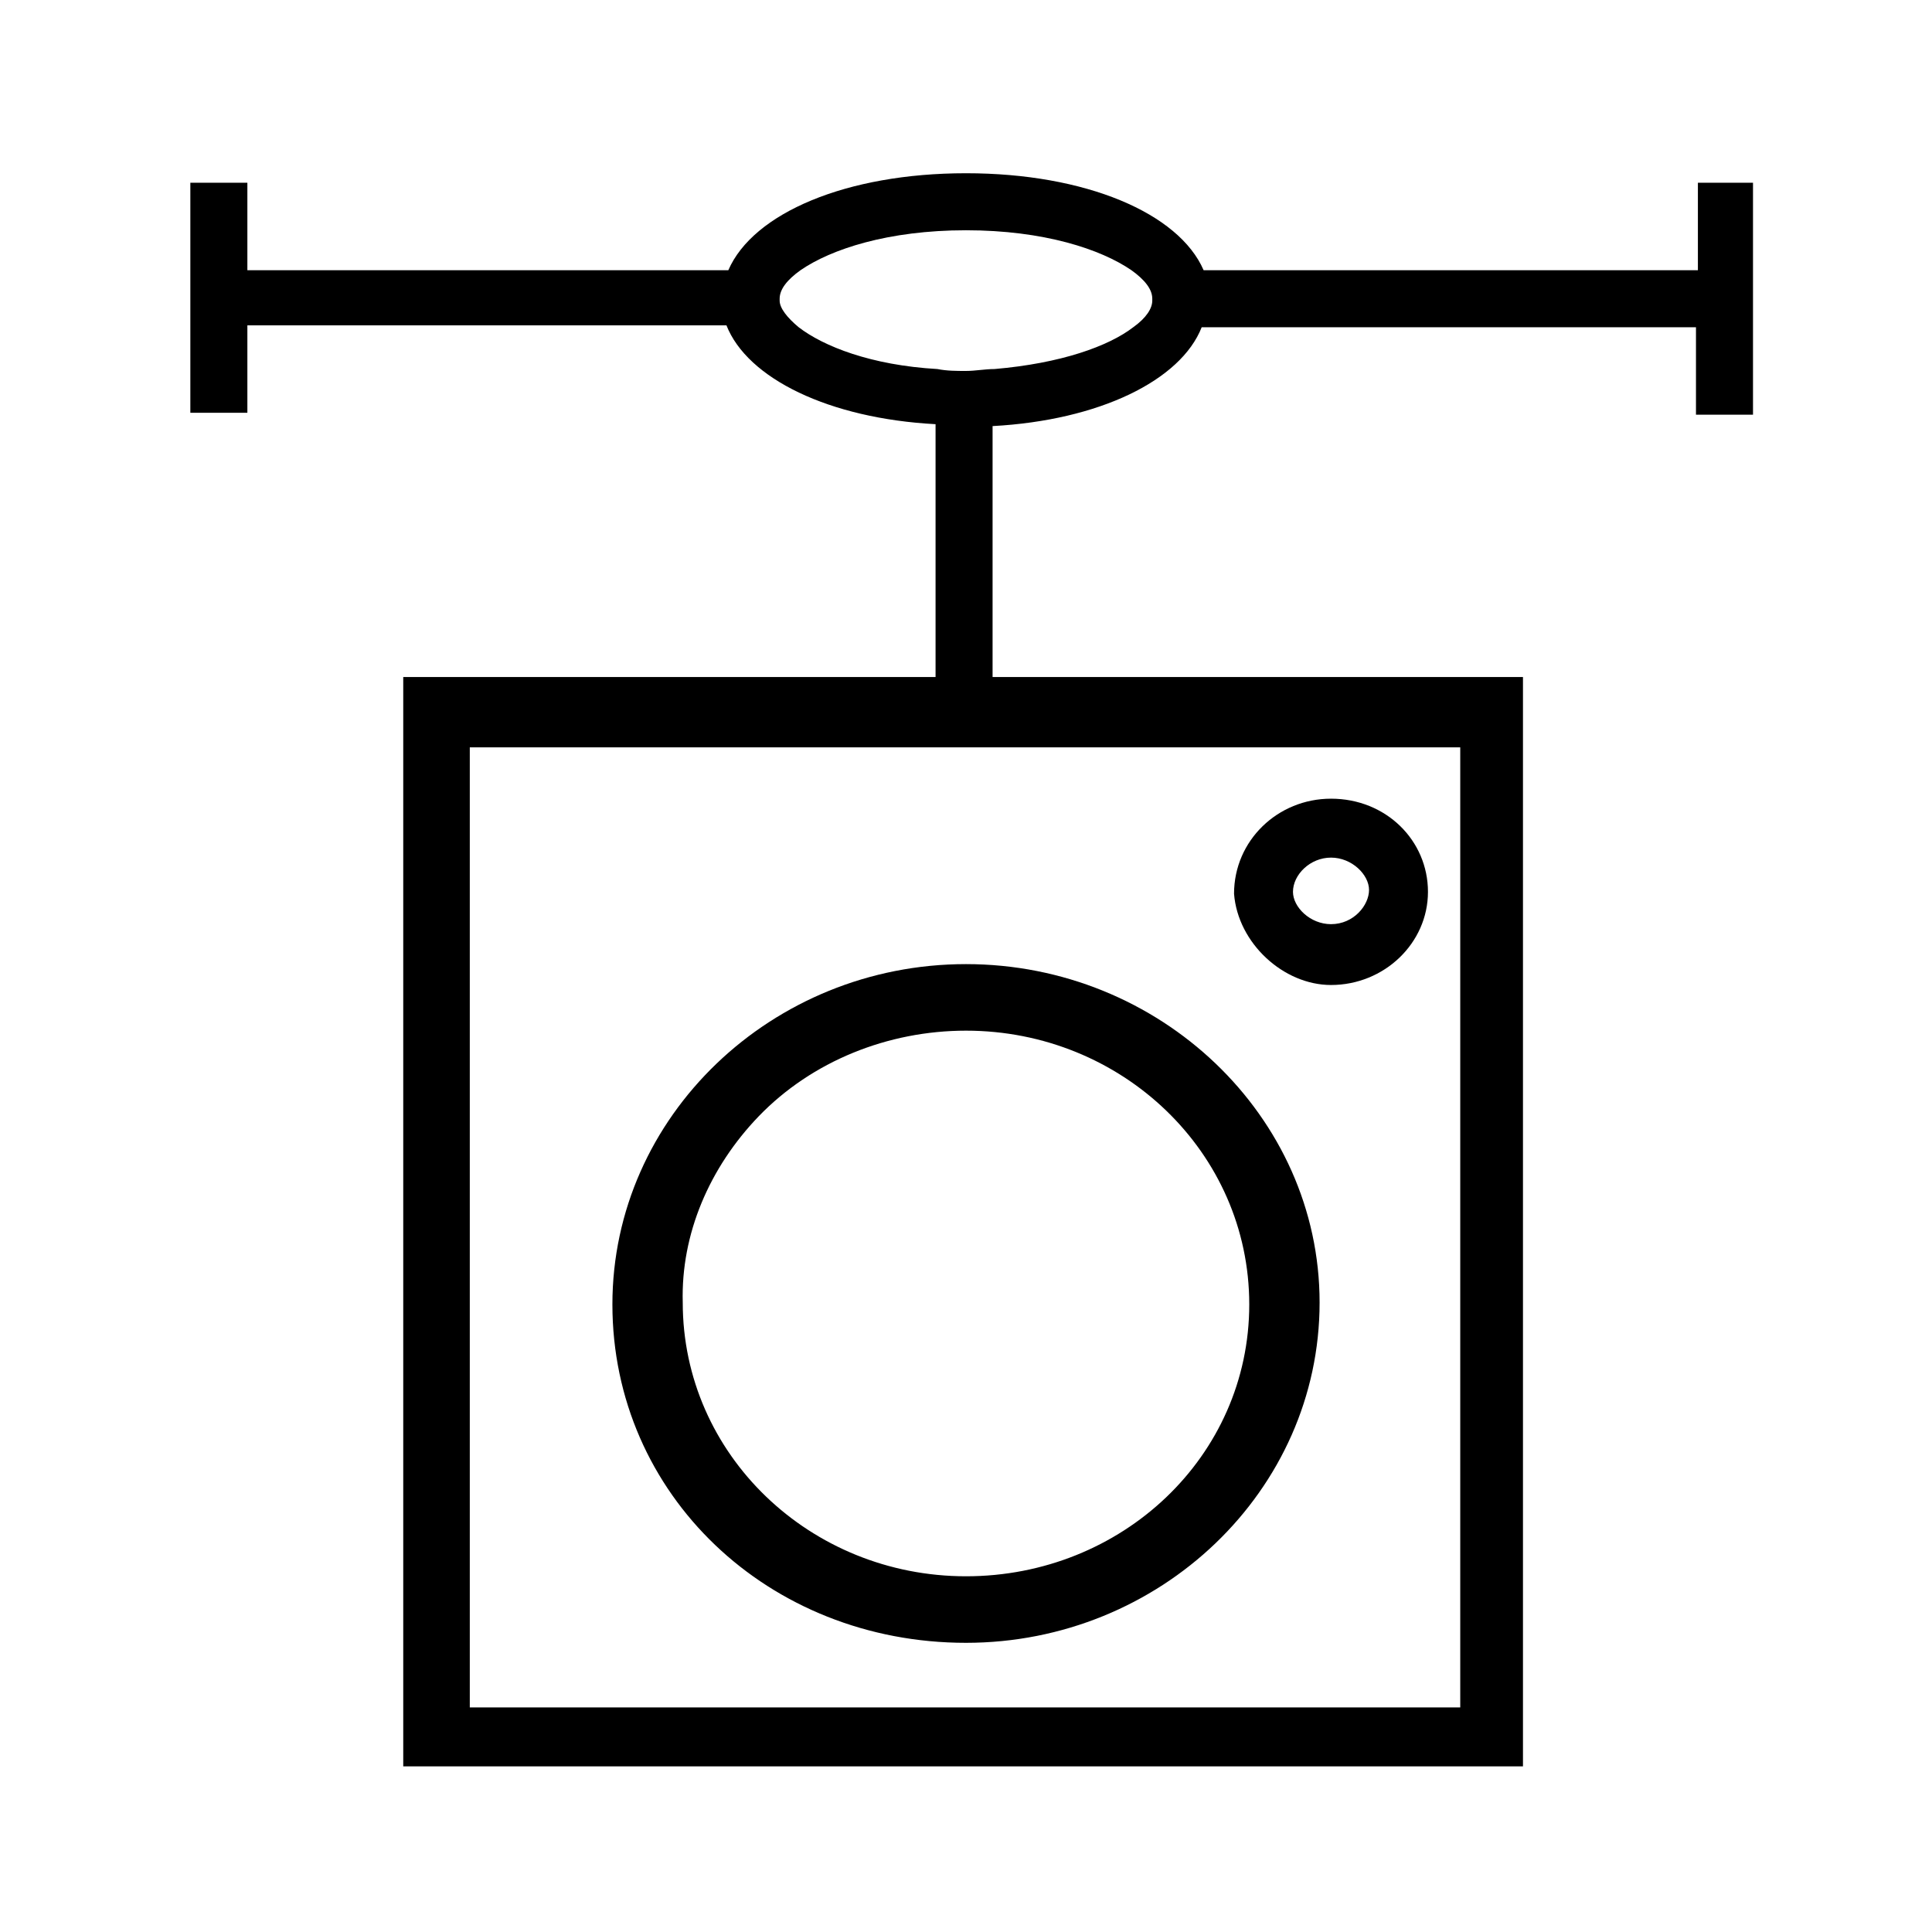
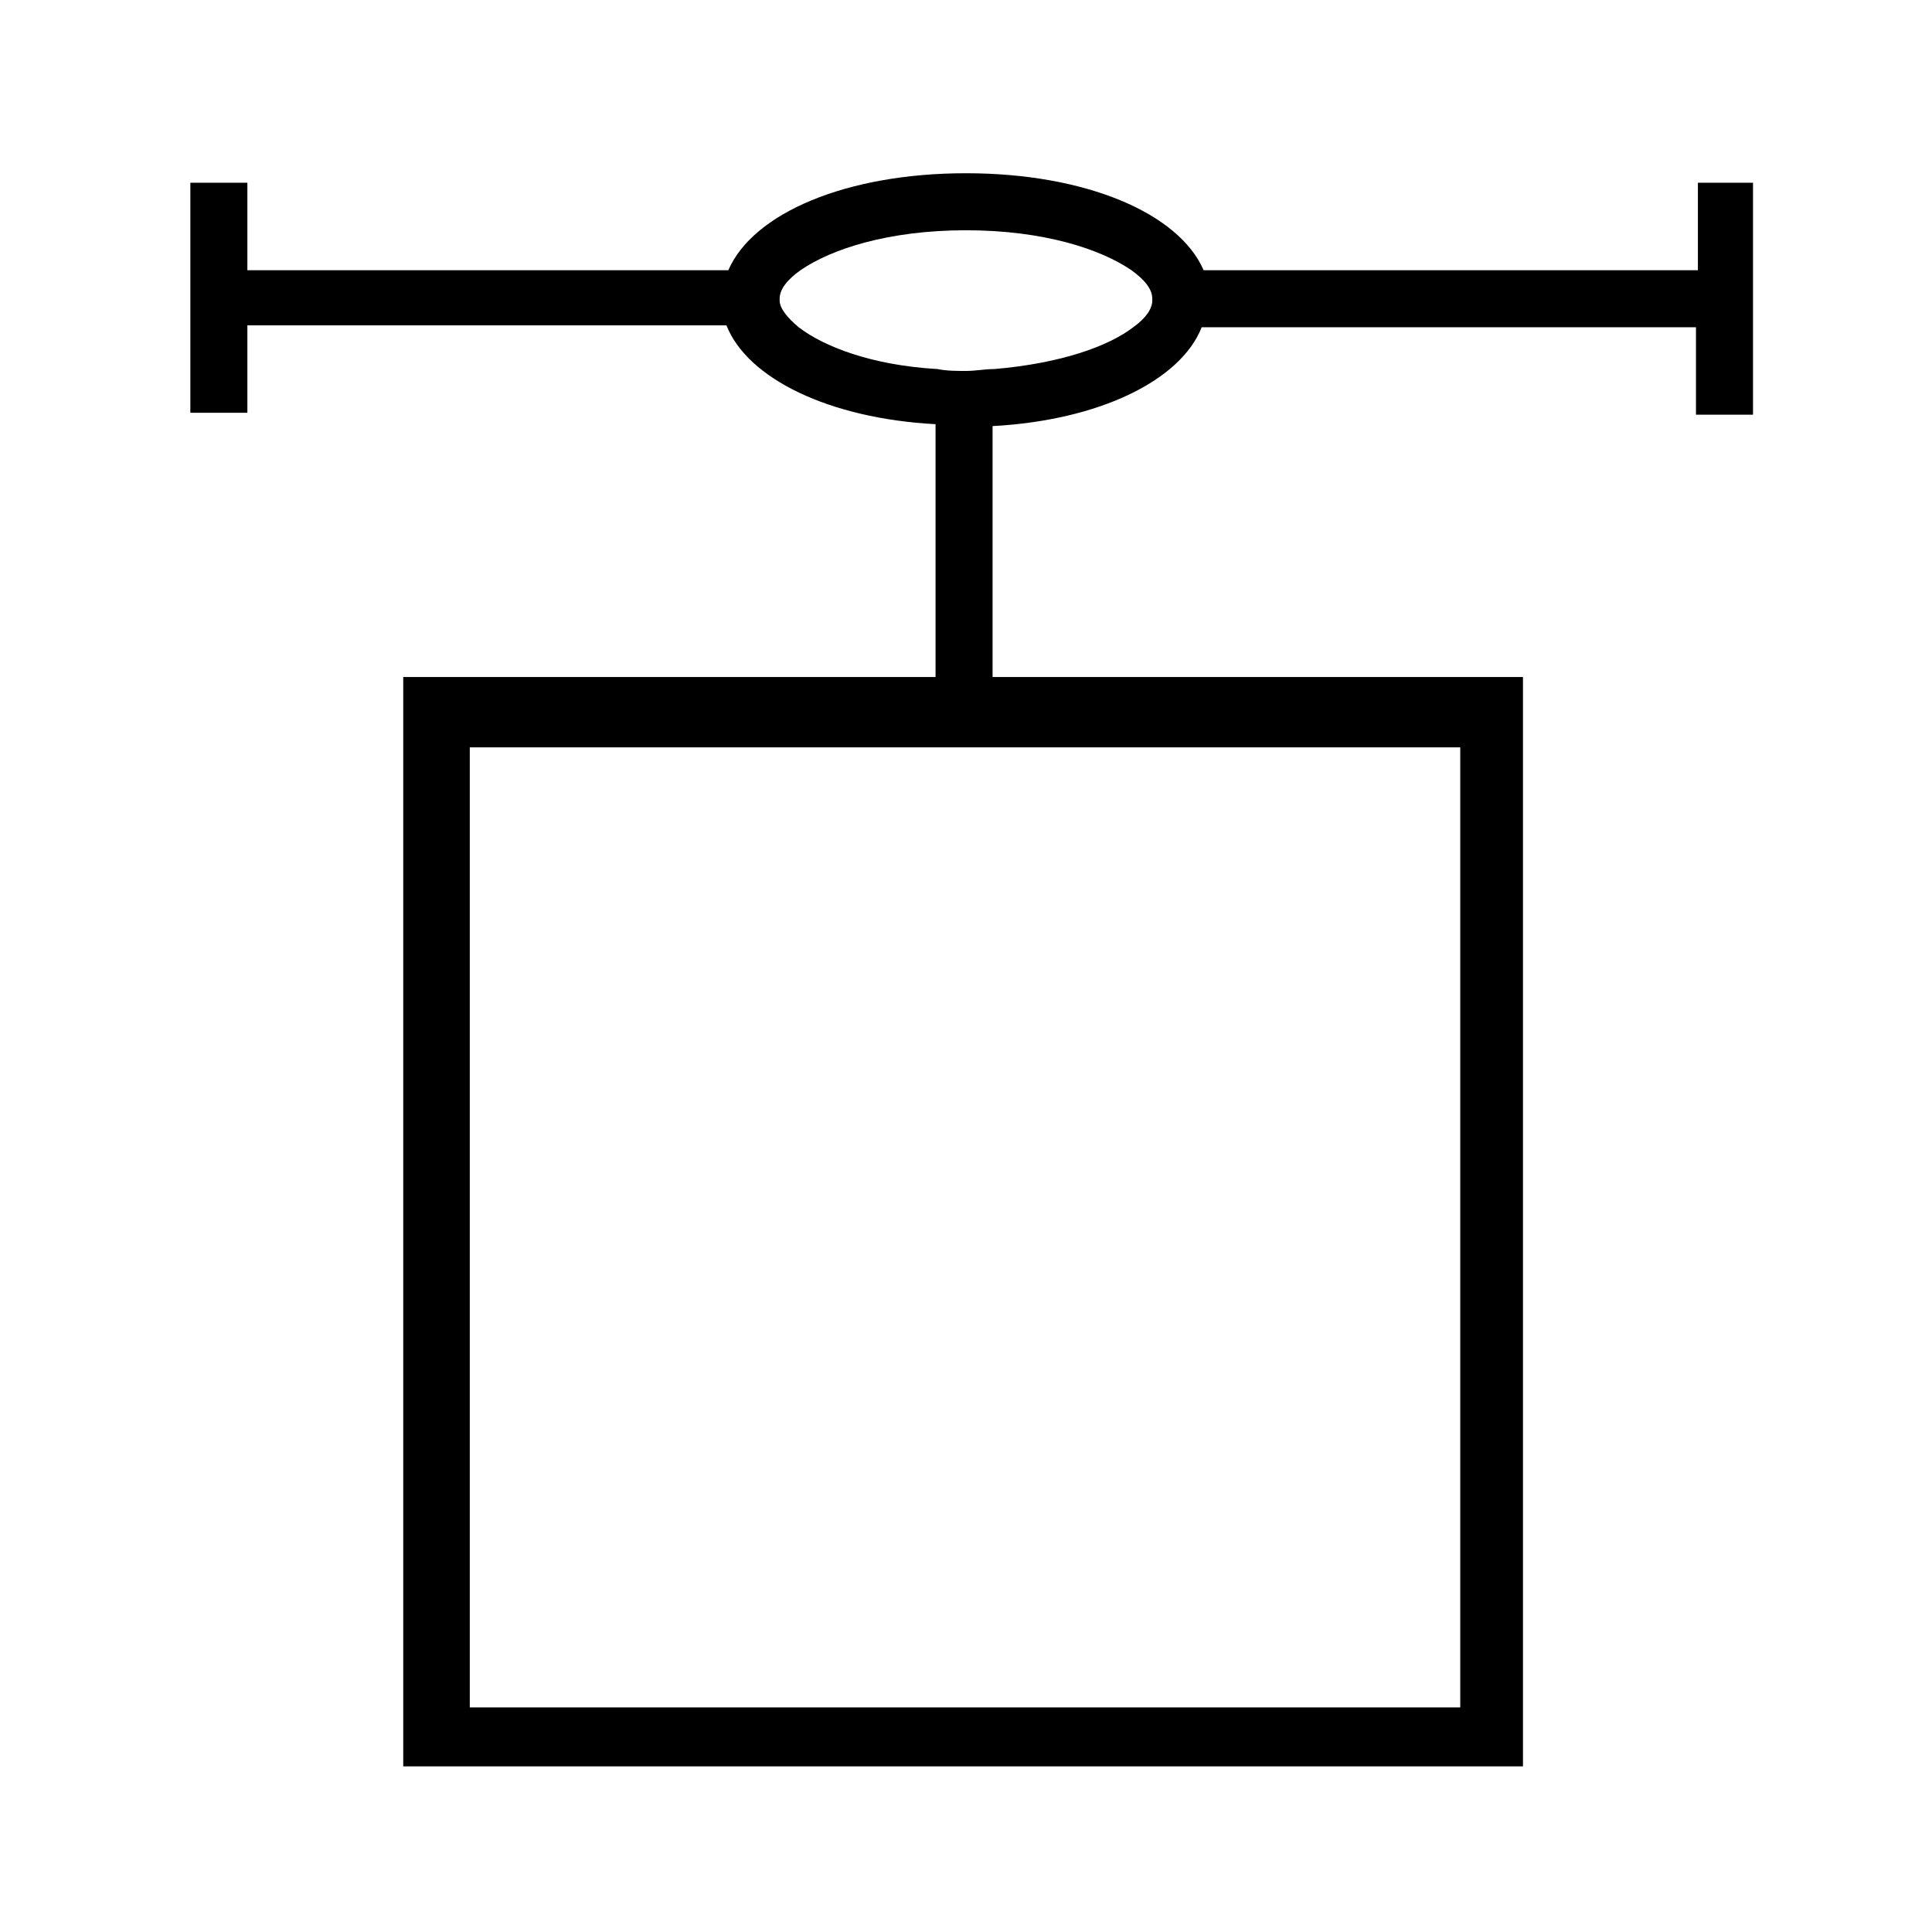
<svg xmlns="http://www.w3.org/2000/svg" fill="#000000" width="800px" height="800px" version="1.1" viewBox="144 144 512 512">
  <g>
-     <path d="m400 399.5c-51.387 0-93.707 40.305-93.707 90.184 0 50.383 41.312 89.68 93.707 89.68 51.387 0 93.707-40.305 93.707-90.184 0-49.375-42.32-89.68-93.707-89.68zm0 162.23c-41.312 0-75.066-32.242-75.066-72.547-0.504-18.137 7.055-35.77 20.152-49.375 14.105-14.609 34.258-22.672 54.914-22.672 41.312 0 75.066 32.242 75.066 72.547 0 40.305-33.754 72.047-75.066 72.047z" />
-     <path d="m496.73 355.66c-14.105 0-25.695 11.082-25.695 25.191 1.008 13.098 13.098 24.184 25.695 24.184 14.105 0 25.695-11.082 25.695-24.688 0-13.605-11.086-24.688-25.695-24.688zm0 15.617c5.543 0 10.078 4.535 10.078 8.566s-4.031 9.07-10.078 9.07c-5.543 0-10.078-4.535-10.078-8.566 0-4.535 4.535-9.07 10.078-9.07z" />
    <path d="m593.96 192.43v23.176h-130.99c-6.551-15.113-31.234-25.695-62.977-25.695-31.738 0-56.426 10.578-62.977 25.695h-127.46v-23.176h-15.113v60.961h15.113v-23.176h126.96c5.543 14.105 27.207 24.688 55.418 26.199v67.008h-141.07v288.68h296.74v-288.68h-140.56v-66.504c28.215-1.512 49.879-12.09 55.418-26.199h130.99v23.176h15.113v-61.465zm-325.46 404.05v-254.43h262.48v254.43zm139.05-354.68c-2.519 0-5.039 0.504-7.559 0.504-2.519 0-5.039 0-7.559-0.504-17.633-1.008-30.23-6.047-36.777-11.082-3.023-2.519-5.039-5.039-5.039-7.055v-0.504c0-2.519 2.016-5.039 5.543-7.559 8.062-5.543 23.176-10.578 43.832-10.578s35.77 5.039 43.832 10.578c3.527 2.519 5.543 5.039 5.543 7.559v0.504c0 2.016-1.512 4.535-5.039 7.055-6.547 5.039-19.145 9.57-36.777 11.082z" />
  </g>
</svg>